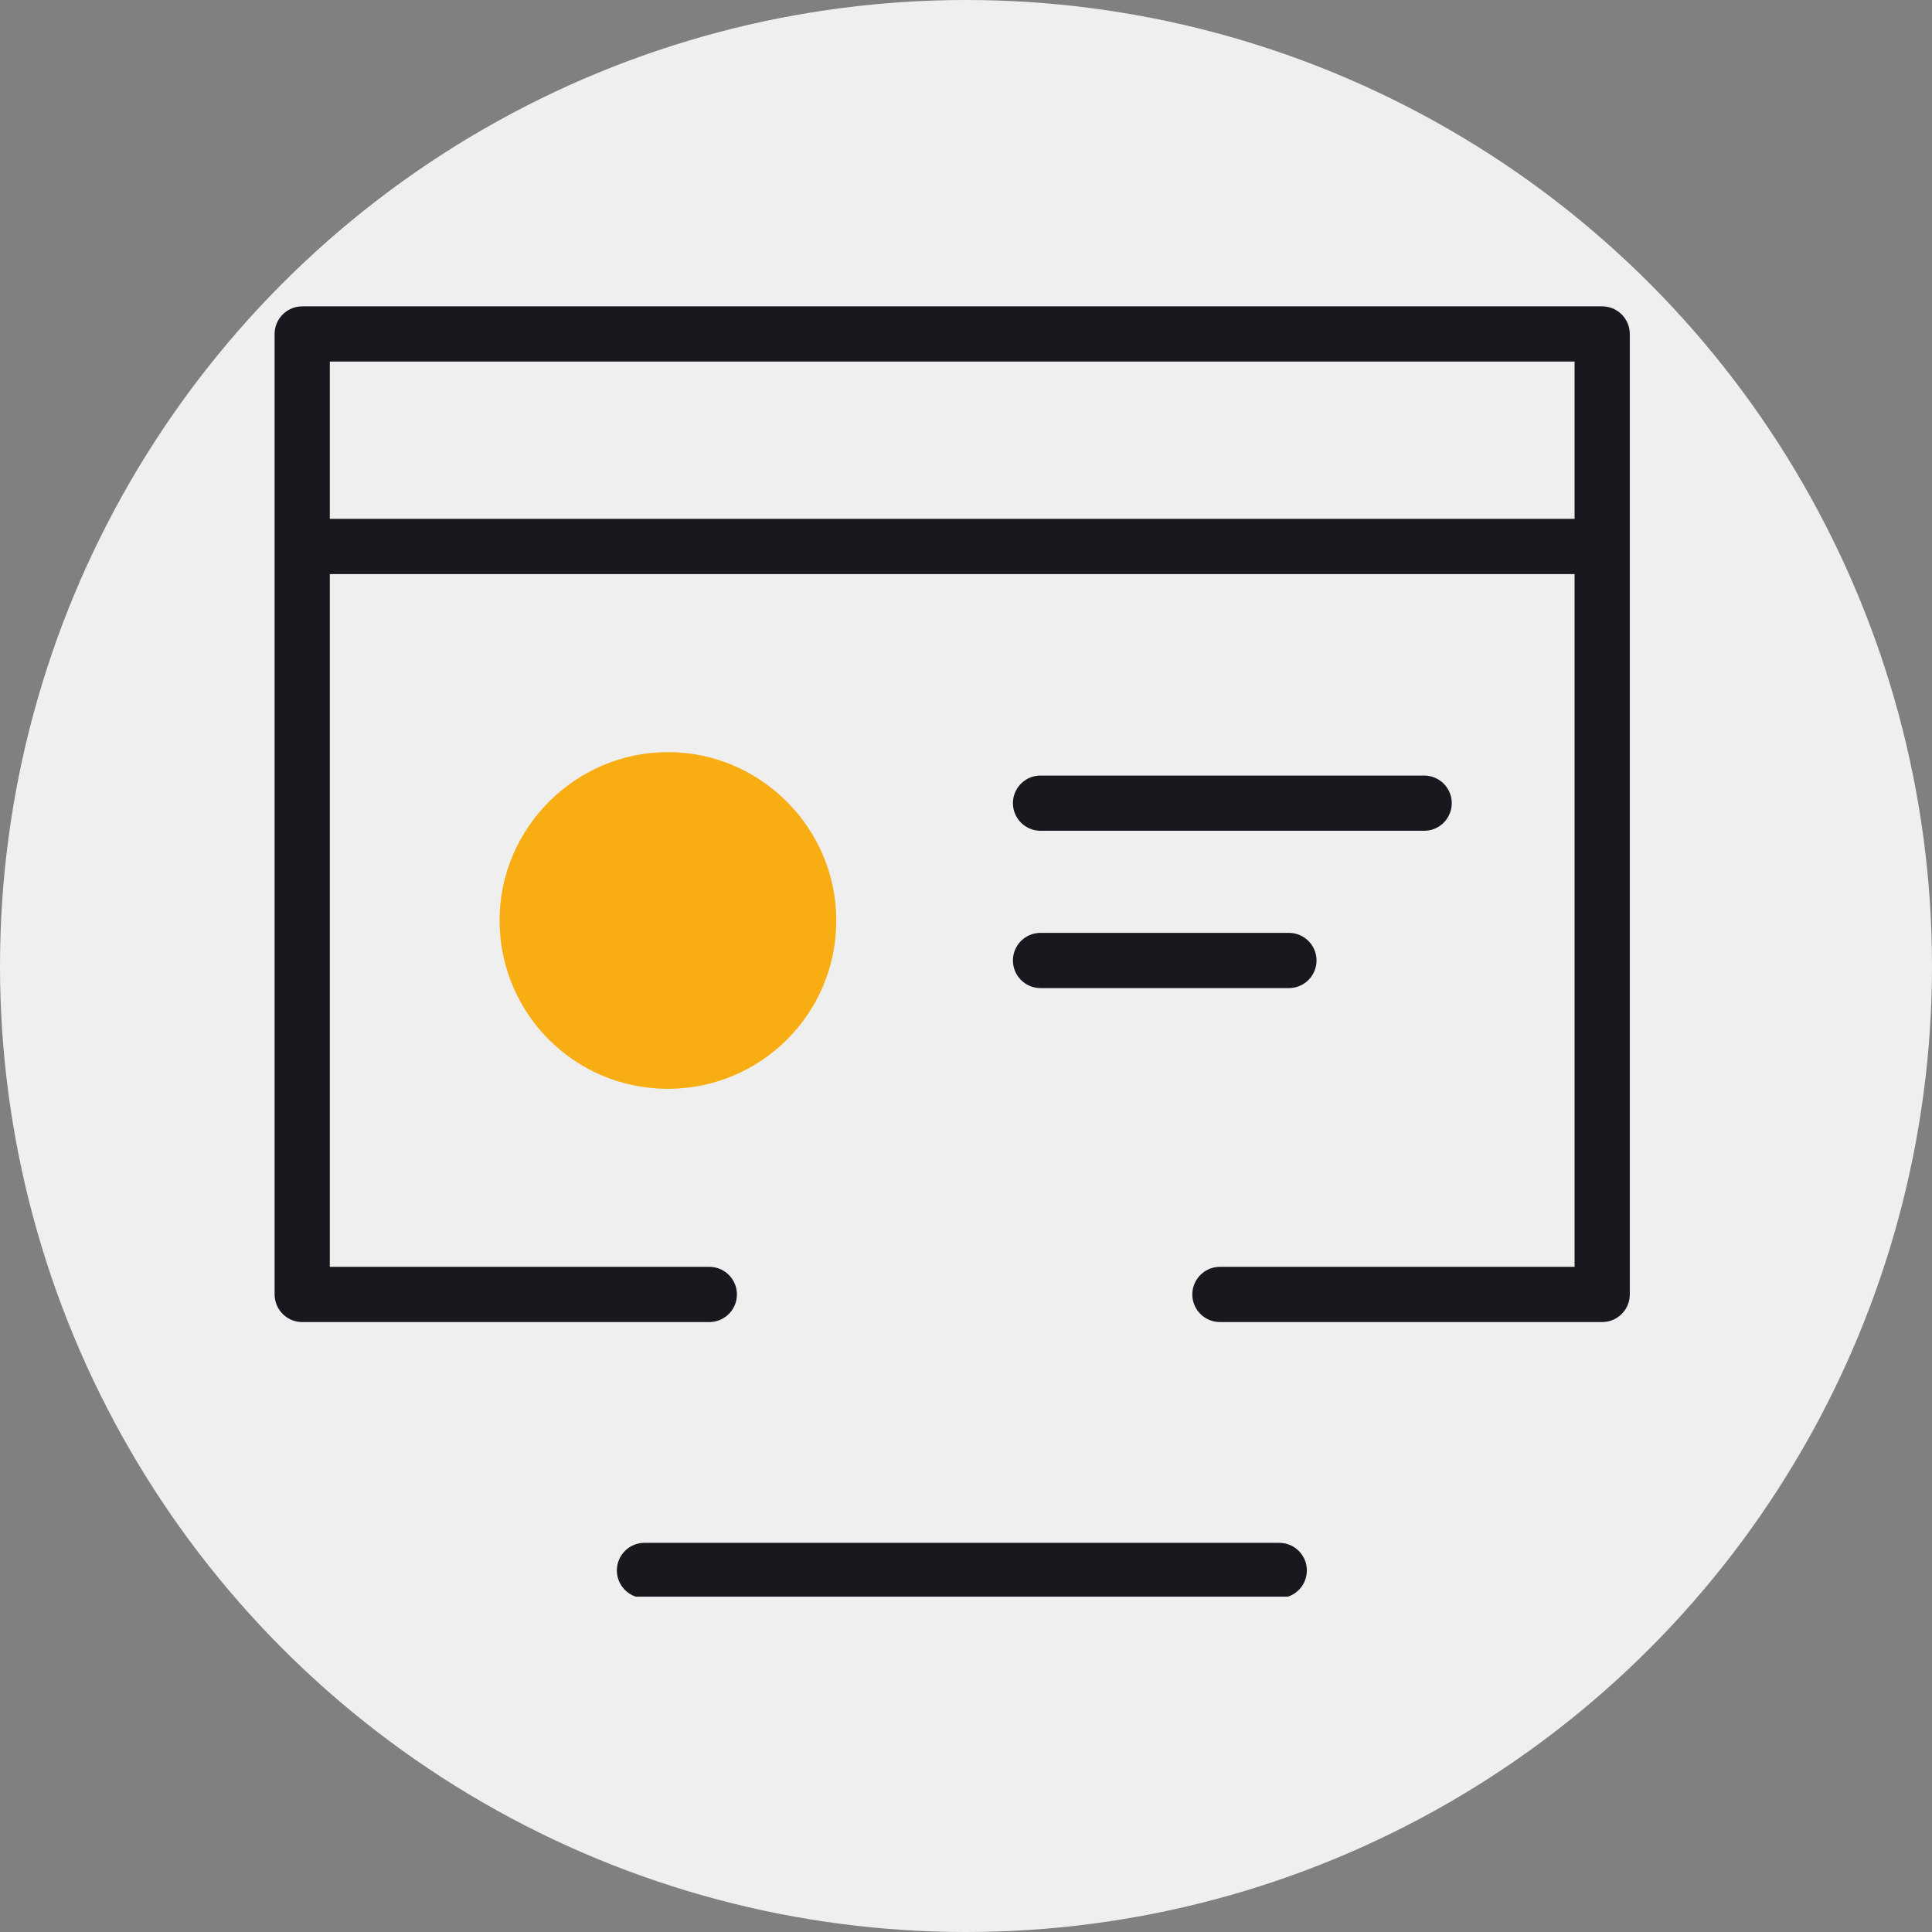
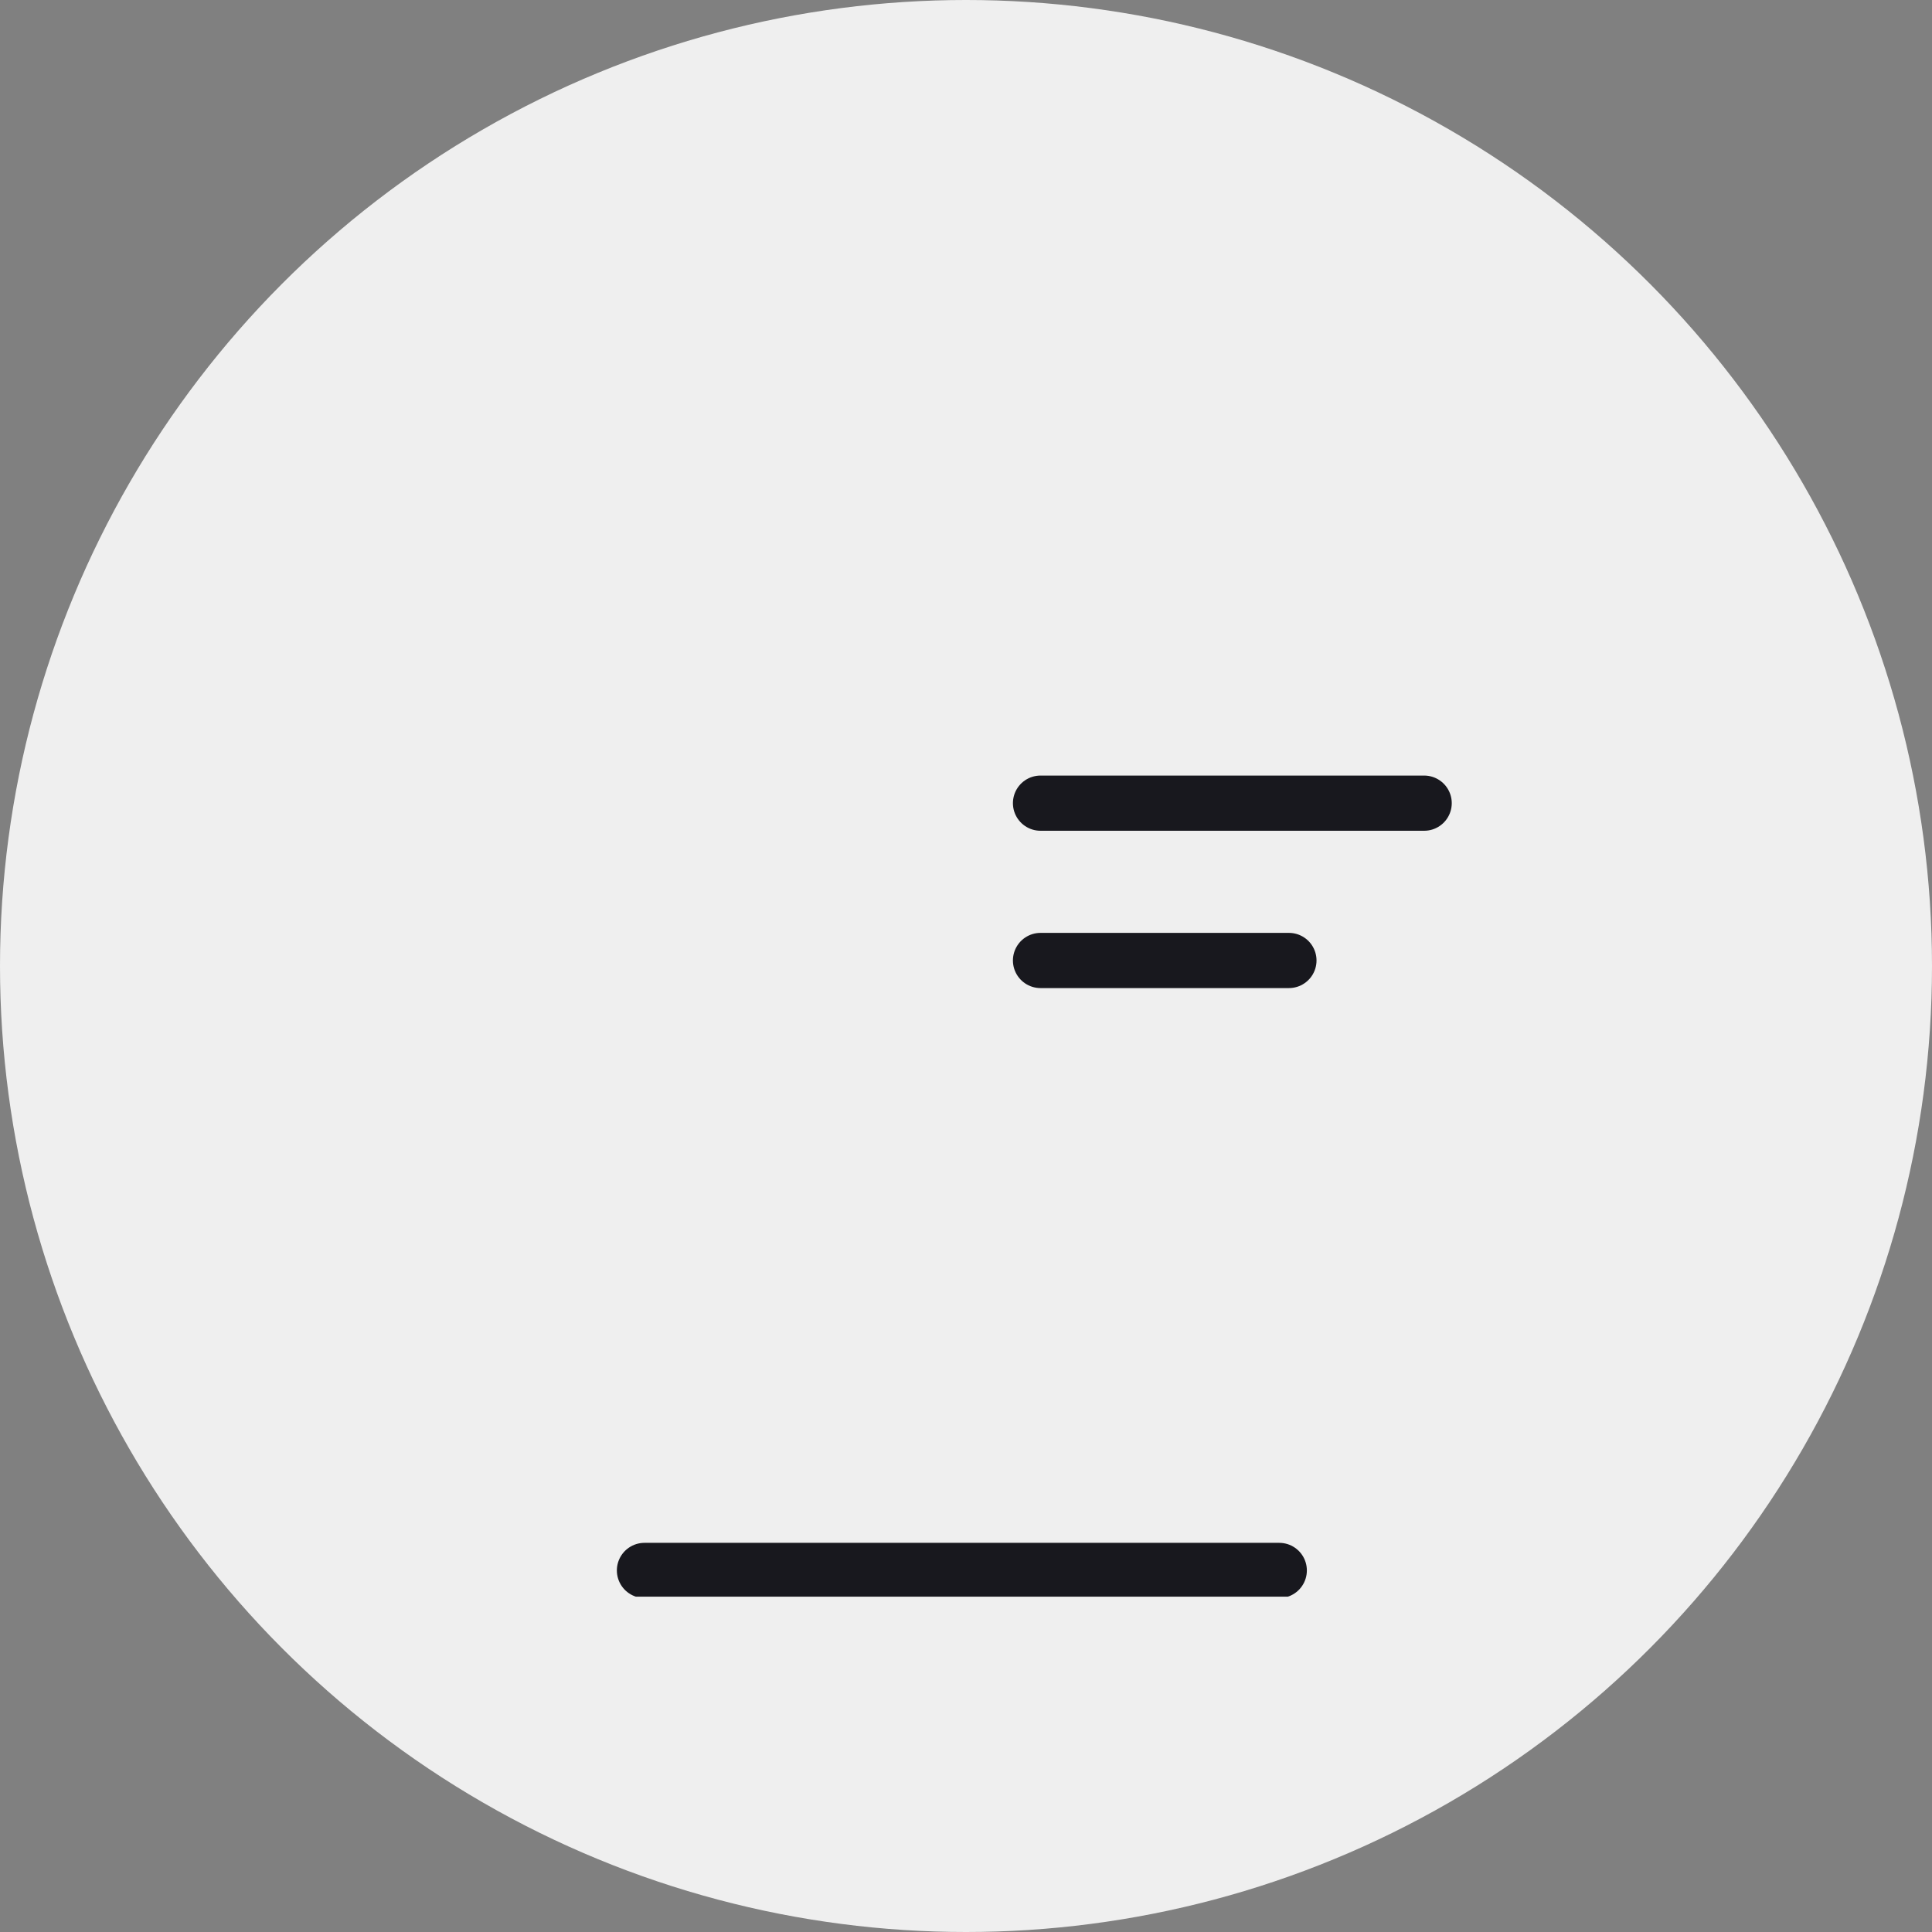
<svg xmlns="http://www.w3.org/2000/svg" xmlns:xlink="http://www.w3.org/1999/xlink" version="1.1" id="Calque_1" x="0px" y="0px" viewBox="0 0 140 140" style="enable-background:new 0 0 140 140;" xml:space="preserve">
  <rect x="0" y="0" width="140" height="140" fill="#808080" stroke="none" />
  <style type="text/css">
	.st0{fill:#EFEFEF;}
	
		.st1{clip-path:url(#SVGID_2_);fill:none;stroke:#18181E;stroke-width:4;stroke-linecap:round;stroke-linejoin:round;stroke-miterlimit:10;}
	.st2{clip-path:url(#SVGID_2_);fill:#F8AE13;}
</style>
  <circle class="st0" cx="70" cy="70" r="70" />
  <g>
    <defs>
      <rect id="SVGID_1_" x="19.9" y="22.2" width="98.2" height="93.5" />
    </defs>
    <clipPath id="SVGID_2_">
      <use xlink:href="#SVGID_1_" style="overflow:visible;" />
    </clipPath>
    <line class="st1" x1="46.7" y1="113.8" x2="92.7" y2="113.8" />
-     <path class="st2" d="M60.6,66.7c0,6.8-5.5,12.2-12.2,12.2c-6.8,0-12.2-5.5-12.2-12.2s5.5-12.2,12.2-12.2   C55.1,54.5,60.6,60,60.6,66.7" />
-     <polyline class="st1" points="51.4,93.8 21.9,93.8 21.9,24.2 116.1,24.2 116.1,93.8 88.4,93.8  " />
-     <line class="st1" x1="23.9" y1="39.6" x2="115.9" y2="39.6" />
    <line class="st1" x1="75.4" y1="58.2" x2="103.2" y2="58.2" />
    <line class="st1" x1="75.4" y1="69.6" x2="93.4" y2="69.6" />
  </g>
</svg>